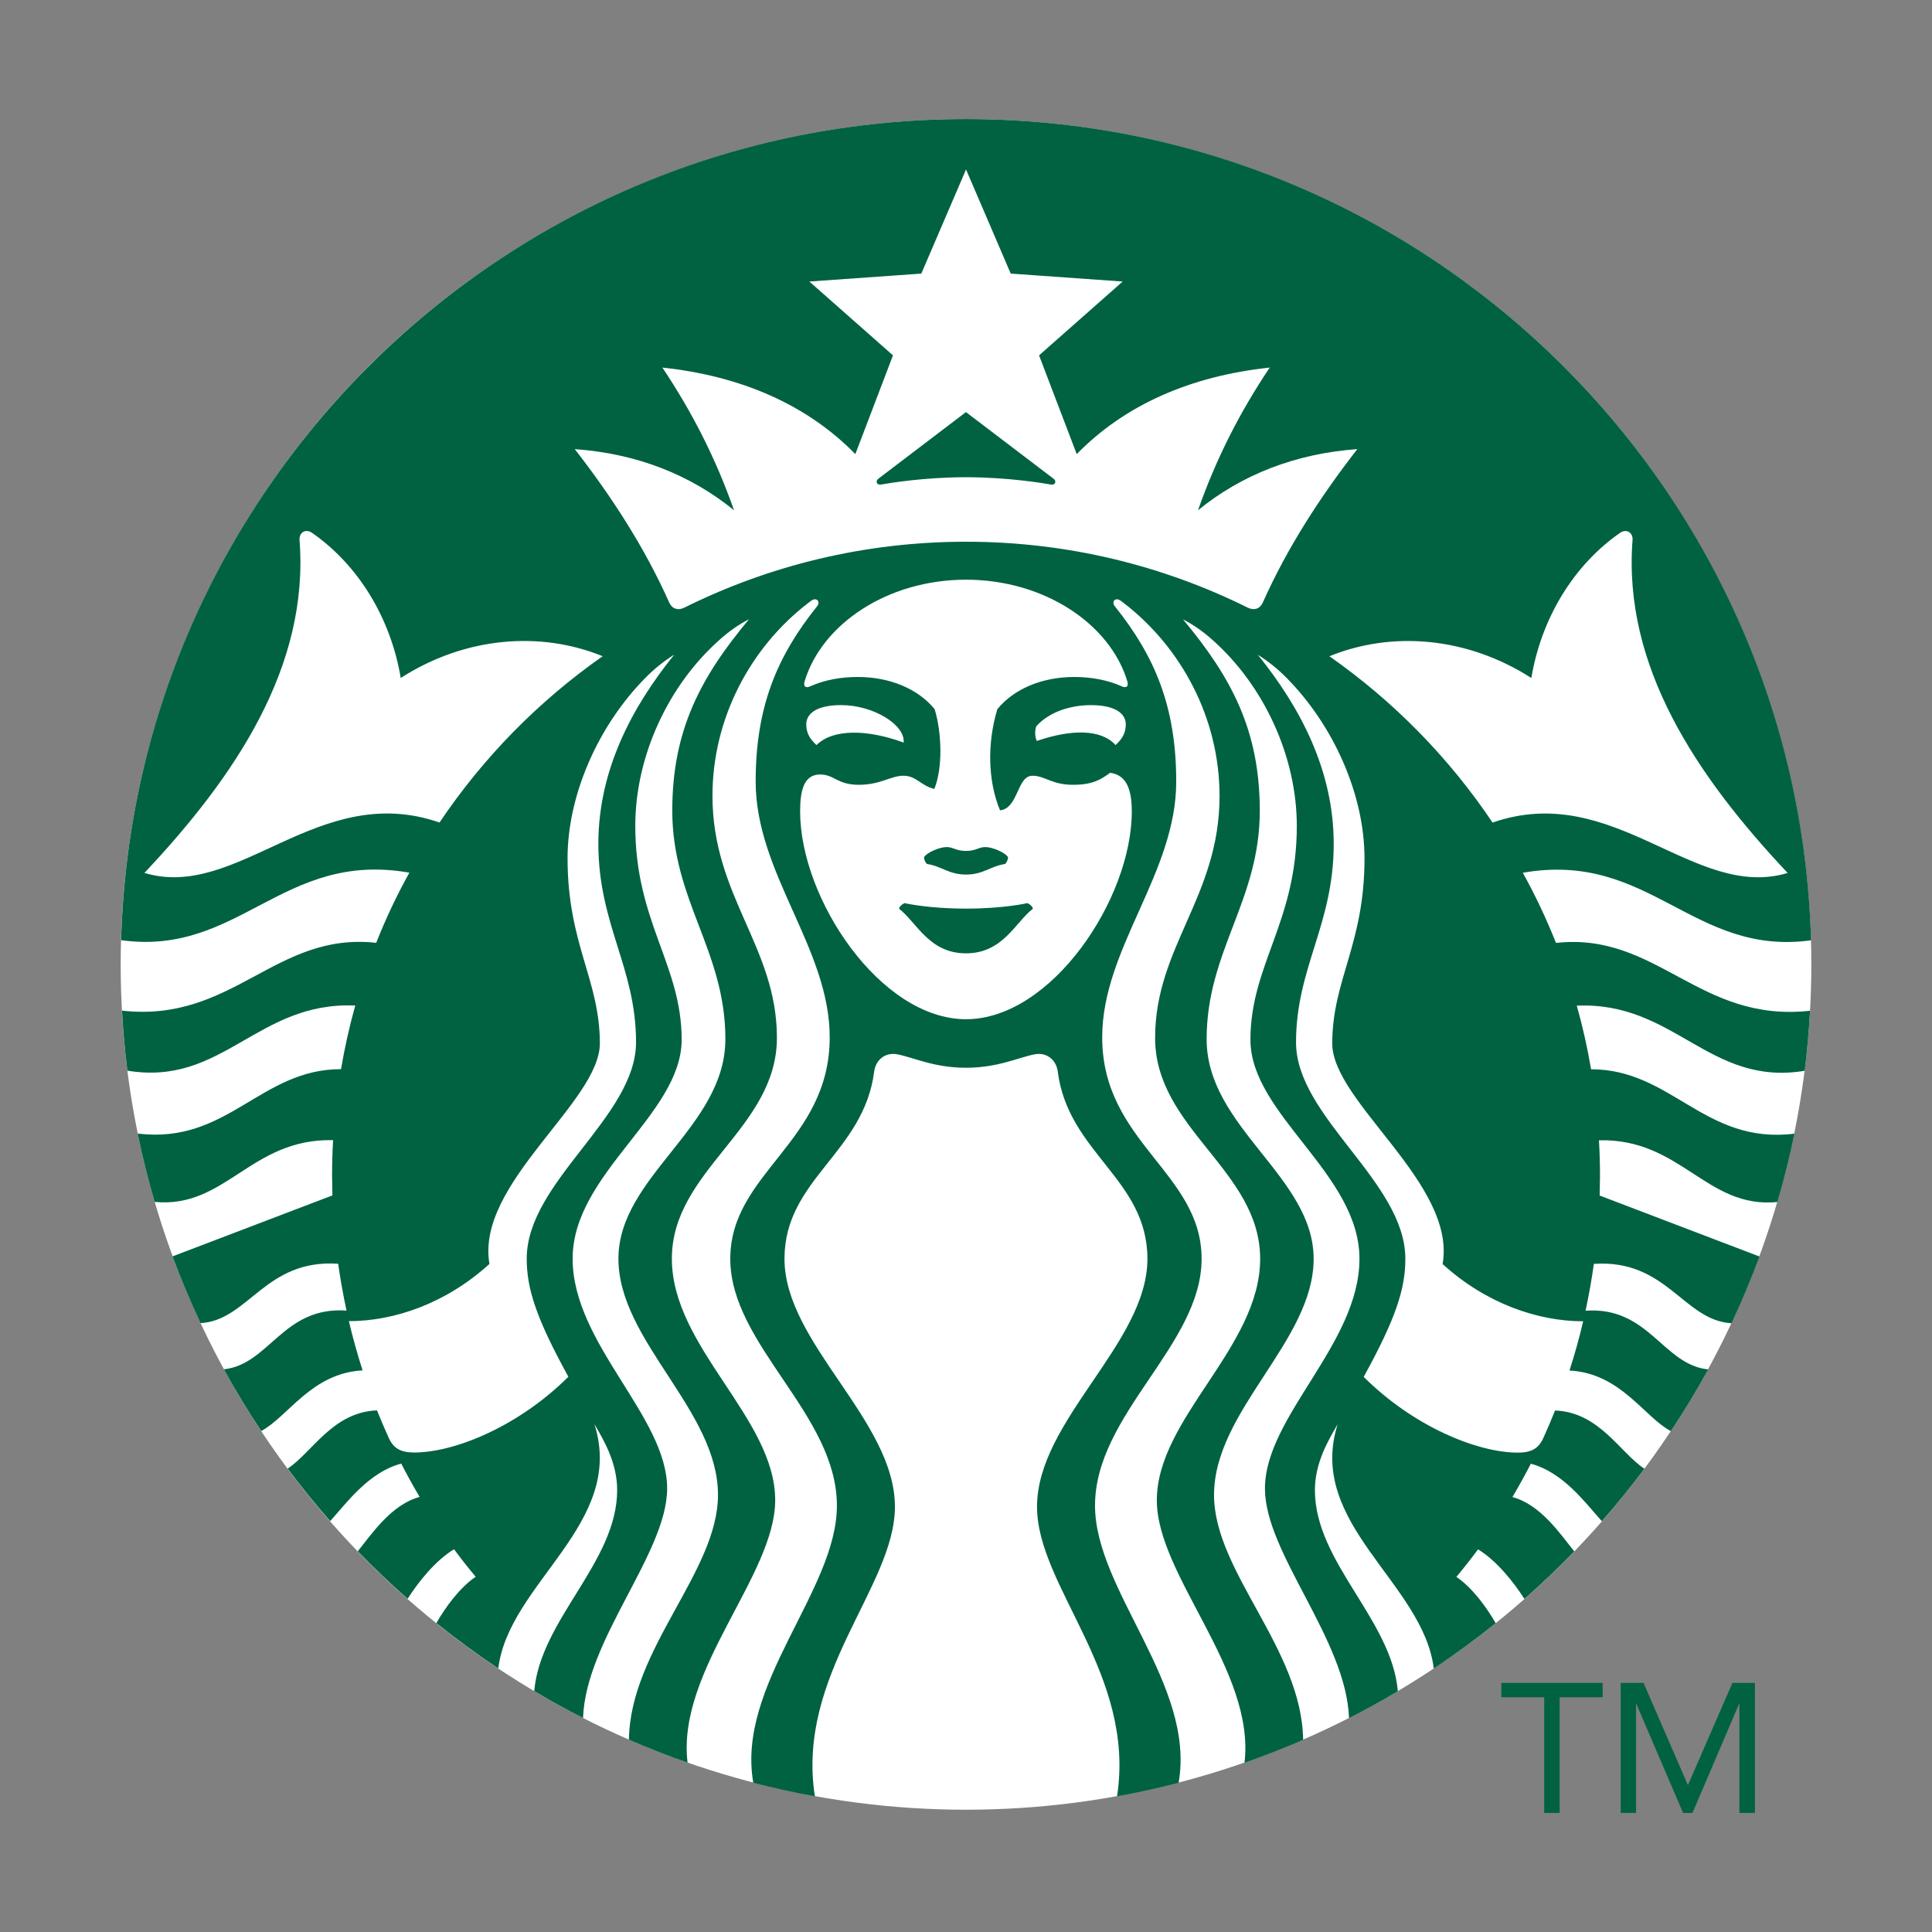
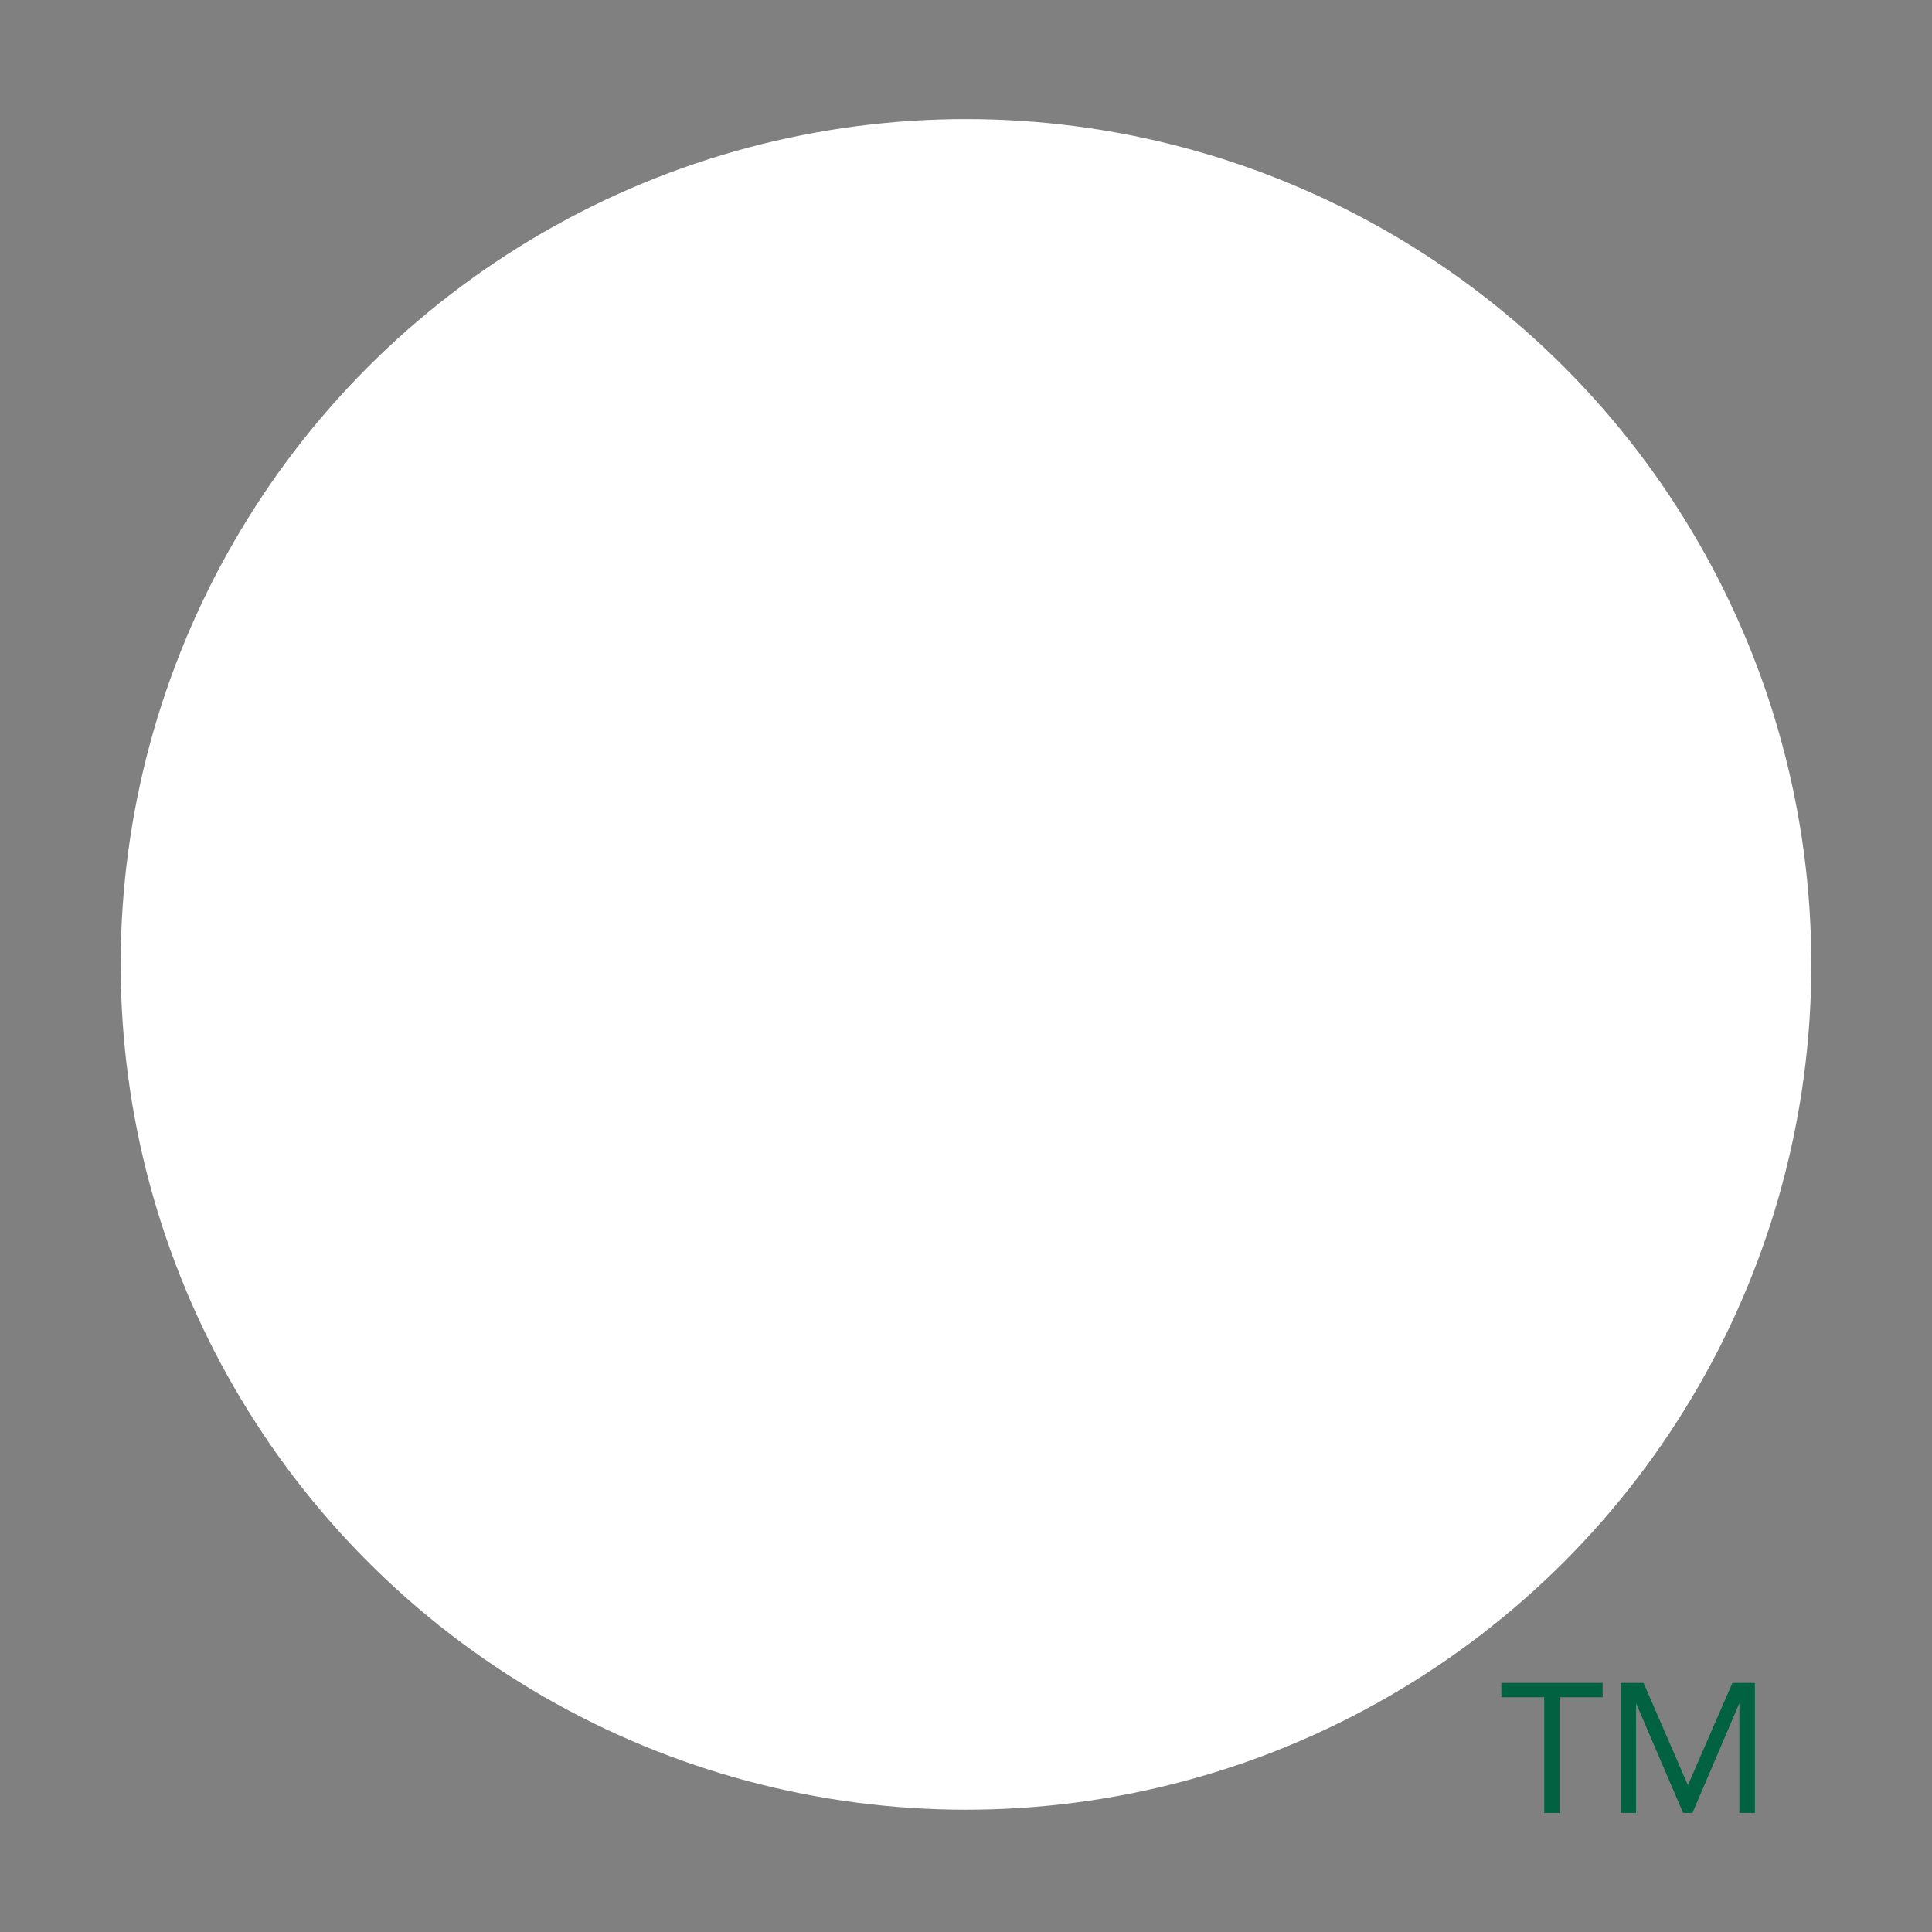
<svg xmlns="http://www.w3.org/2000/svg" id="Layer_1" data-name="Layer 1" viewBox="0 0 1080 1080">
  <rect x="0" y="0" width="1080" height="1080" fill="#808080" stroke="none" />
  <defs>
    <style>      .cls-1 {        fill: #fff;      }      .cls-1, .cls-2 {        stroke-width: 0px;      }      .cls-2 {        fill: #006241;      }    </style>
  </defs>
  <circle class="cls-1" cx="540" cy="539.11" r="472.54" />
-   <path class="cls-2" d="m587.52,270.87c-4.14-.74-24.11-4.1-47.52-4.1s-43.38,3.34-47.52,4.1c-2.38.43-3.29-1.91-1.48-3.26,1.64-1.21,48.98-37.25,48.98-37.25l48.97,37.25c1.84,1.35.95,3.69-1.43,3.26Zm-81.81,233.99s-2.5.9-3.17,3.1c9.92,7.62,16.76,24.96,37.45,24.96s27.53-17.34,37.44-24.96c-.65-2.22-3.15-3.1-3.15-3.1,0,0-12.96,3.06-34.29,3.06s-34.29-3.06-34.29-3.06h0Zm34.29-29.19c-5.75,0-7.01-2.17-10.93-2.16-3.73.02-10.98,2.99-12.55,5.72.11,1.39.61,2.63,1.62,3.73,8.38,1.26,12.16,5.92,21.88,5.92s13.48-4.66,21.88-5.92c.98-1.1,1.51-2.33,1.62-3.73-1.56-2.72-8.82-5.69-12.57-5.72-3.94-.03-5.21,2.16-10.95,2.16h0Zm471.82,89.35c-.6,11.29-1.61,22.49-2.99,33.56-53.49,8.85-72.61-38.81-127.4-36.41,3.28,11.62,5.94,23.47,7.99,35.56,45.19-.03,63.4,42.21,113.67,35.99-2.65,12.92-5.83,25.66-9.5,38.21-39.75,3.91-53.76-35.6-99.76-34.51.38,6.55.58,13.17.58,19.85l-.19,11.04,89.34,34.08c-4.68,12.71-9.91,25.14-15.61,37.31-26.85-1.48-36.12-35.93-76.97-33.19-1.23,8.84-2.79,17.56-4.65,26.18,35.49-2.49,43.12,30.18,68.55,32.82-6.47,11.81-13.45,23.31-20.87,34.51-15.06-8.06-28.11-32.4-56.67-33.89,2.93-9.04,5.5-18.21,7.67-27.53-25.33,0-54.29-9.88-78.58-31.99,7.88-44.83-61.69-90.47-61.69-123.29,0-35.66,18.03-55.39,18.03-103.46,0-35.67-17.33-74.37-43.46-100.82-5.06-5.13-10.24-9.29-16.19-13.03,24,29.71,42.43,64.92,42.43,105.72,0,45.27-21.06,69.16-21.06,110.95s61.11,77.92,61.11,120.99c0,16.95-5.42,33.5-23.28,66.01,27.44,27.41,63.17,42.35,86.23,42.35,7.48,0,11.5-2.28,14.18-8.16,2.3-5.07,4.49-10.21,6.55-15.39,24.84.96,36.21,23.53,49.96,32.54-7.54,10.13-15.47,19.91-23.77,29.37-9.21-10.21-21.59-27.37-39.72-32.15-3.24,6.3-6.68,12.52-10.28,18.62,15.61,4.25,26.29,20,34.56,30.37-8.91,9.23-18.19,18.08-27.85,26.59-6.03-9.39-15.42-21.29-25.94-27.72-3.89,5.26-7.94,10.4-12.11,15.39,8.95,6.06,16.84,16.98,21.99,25.88-11.15,8.95-22.68,17.44-34.62,25.37-5.89-47.99-71.4-80.88-53.74-136.56-5.8,9.81-12.71,22.08-12.71,36.86,0,40.31,42.94,72.29,46.35,112.35-8.9,5.32-18,10.33-27.28,15.07-1.54-44.02-47-92.2-47-128.33,0-40.34,52.83-80.85,52.83-128.46s-60.95-80.63-60.95-122.46,25.93-65.85,25.93-119.43c0-39.25-18.65-78.97-47.46-104.35-5.1-4.5-10.13-8.08-16.16-11.21,27.17,32.59,42.92,62.15,42.92,107.01,0,50.39-29.71,78.36-29.71,127.69s59.82,76.78,59.82,122.77-55.68,84.75-55.68,132c0,42.98,49.08,85.89,49.8,136.89-10.73,4.68-21.66,8.95-32.78,12.82,6.24-51.52-49-104.66-49-146.7,0-45.96,57.76-85.46,57.76-135.01s-58.72-72.62-58.72-123.51,36.02-79.02,36.02-135.22c0-43.8-21.63-83.19-53.22-107.61l-2-1.51c-2.98-2.21-5.43.46-3.32,3.07,22.37,27.93,34.32,56.17,34.32,97.98,0,51.41-41.38,93.18-41.38,142.98,0,58.78,55.57,75.59,55.57,123.81s-59.58,86.78-59.58,137.97c0,47.47,56.39,100.16,46.72,154.95-11.31,2.93-22.77,5.48-34.41,7.56,10.58-68.23-44.73-117.23-44.73-161.87,0-48.32,61.71-91.4,61.71-138.62,0-44.54-44.29-59.1-50.12-104.66-.8-6.22-5.8-10.84-12.68-9.69-8.99,1.64-20.52,7.56-38.64,7.56s-29.64-5.94-38.65-7.56c-6.87-1.13-11.86,3.48-12.66,9.69-5.81,45.57-50.13,60.1-50.13,104.66,0,47.22,61.73,90.28,61.73,138.62,0,44.64-55.32,93.64-44.75,161.87-11.62-2.09-23.11-4.65-34.41-7.56-9.67-54.8,46.73-107.48,46.73-154.95,0-51.19-59.6-89.76-59.6-137.97s55.58-65.03,55.58-123.81c0-49.8-41.39-91.56-41.39-142.98,0-41.8,11.95-70.04,34.34-97.98,2.09-2.61-.35-5.28-3.34-3.07l-1.98,1.51c-31.56,24.35-53.17,63.74-53.17,107.54,0,56.2,36.02,84.36,36.02,135.22s-58.72,73.92-58.72,123.51,57.76,89.05,57.76,135.01c0,42.05-55.24,95.18-48.98,146.7-11.14-3.87-22.07-8.16-32.79-12.82.74-51,49.79-93.92,49.79-136.89,0-47.25-55.65-86.01-55.65-132s59.79-73.43,59.79-122.77-29.69-77.3-29.69-127.69c0-44.86,15.73-74.42,42.9-107.01-6.05,3.13-11.06,6.71-16.14,11.21-28.81,25.37-47.44,65.1-47.44,104.35,0,53.58,25.93,77.63,25.93,119.43s-60.95,74.81-60.95,122.46,52.83,88.14,52.83,128.46c0,36.15-45.49,84.33-47.01,128.33-9.28-4.74-18.38-9.75-27.28-15.07,3.43-40.05,46.35-72.04,46.35-112.35,0-14.77-6.9-27.04-12.71-36.86,17.66,55.68-47.85,88.56-53.74,136.56-11.94-7.94-23.48-16.43-34.62-25.37,5.13-8.88,13.03-19.81,21.99-25.88-4.19-4.98-8.22-10.13-12.11-15.39-10.54,6.43-19.94,18.33-25.96,27.72-9.62-8.49-18.92-17.36-27.83-26.59,8.27-10.36,18.95-26.11,34.56-30.37-3.61-6.1-7.04-12.3-10.28-18.62-18.13,4.77-30.52,21.94-39.72,32.15-8.3-9.48-16.24-19.26-23.77-29.37,13.75-9.01,25.12-31.6,49.94-32.54,2.08,5.17,4.27,10.3,6.57,15.39,2.68,5.87,6.71,8.16,14.18,8.16,23.06,0,58.78-14.95,86.23-42.35-17.86-32.51-23.28-49.06-23.28-66.01,0-43.06,61.11-79.21,61.11-120.99s-21.06-65.68-21.06-110.95c0-40.79,18.43-76.01,42.43-105.72-5.95,3.73-11.14,7.89-16.19,13.03-26.13,26.46-43.46,65.14-43.46,100.82,0,48.07,18.05,67.81,18.05,103.46,0,32.82-69.58,78.47-61.71,123.29-24.29,22.11-53.25,31.99-78.59,31.99,2.21,9.32,4.77,18.49,7.67,27.53-28.54,1.51-41.6,25.85-56.67,33.89-7.43-11.2-14.4-22.7-20.87-34.51,25.41-2.65,33.06-35.31,68.56-32.82-1.86-8.62-3.43-17.36-4.66-26.18-40.86-2.74-50.12,31.72-76.97,33.19-5.7-12.17-10.93-24.6-15.61-37.31l89.35-34.08-.19-11.04c0-6.68.2-13.29.57-19.85-46.01-1.07-60.01,38.41-99.76,34.51-3.65-12.55-6.85-25.28-9.48-38.21,50.24,6.22,68.47-36.02,113.67-35.99,2.05-12.1,4.71-23.94,7.97-35.56-54.8-2.38-73.92,45.28-127.39,36.41-1.4-11.07-2.39-22.27-2.99-33.56,62.17,6.95,85.48-44.16,142.08-37.91,5.34-13.53,11.54-26.62,18.54-39.22-70.97-12.47-95.07,46.87-161.13,37.75,7.13-254.7,215.87-459.01,472.34-459.01s465.2,204.31,472.34,459.07c-66.07,9.12-90.17-50.21-161.13-37.75,6.98,12.6,13.18,25.69,18.54,39.22,56.58-6.27,79.89,44.86,142.07,37.91h0Zm-674.93-198.19c-34.79-14.22-76.91-10.95-112.88,12.16-5.58-33.47-23.74-63.21-49.6-81.15-3.58-2.47-7.29-.13-6.96,4.02,5.47,70.72-35.88,132.13-86.72,186.11,52.4,15.75,97.01-51.72,164.97-28.18,24.38-36.3,55.35-67.85,91.19-92.96h0Zm203.12-42.78c-43.86,0-80.61,24.81-90.23,56.86-.74,2.46.27,4.05,3.1,2.77,7.89-3.54,16.87-5.24,26.62-5.24,17.89,0,33.66,6.57,42.98,18,4.13,13.61,4.47,33.31-.19,44.56-7.37-1.65-10.02-7.36-17.22-7.36s-12.77,5.06-24.98,5.06-13.62-5.76-21.64-5.76c-9.43,0-11.17,9.72-11.17,20.68,0,48.87,44.92,116.13,92.71,116.13s92.69-67.25,92.69-116.13c0-10.96-2.25-20.35-12.11-21.63-4.91,3.54-9.43,6.71-20.68,6.71-12.21,0-15.58-5.06-22.76-5.06-8.68,0-7.81,18.3-18.11,19.33-6.87-16.51-7.2-37.67-1.5-56.53,9.34-11.43,25.09-18,42.98-18,9.75,0,18.79,1.72,26.6,5.24,2.85,1.28,3.84-.33,3.1-2.77-9.61-32.05-46.34-56.86-90.2-56.86h0Zm69.84,70.12c-10.52,0-22.85,3.23-30.6,11.86-.8,2.35-.8,5.84.33,8.17,19.07-6.54,35.89-6.79,44.02,2.3,4.33-3.94,5.72-7.48,5.72-11.59,0-6.35-6.46-10.74-19.47-10.74Zm-153.42,22.33c9.2-9.21,28.59-8.82,48.73-1.39.88-10.02-17.06-20.96-34.98-20.96-13.03,0-19.47,4.39-19.47,10.76,0,4.11,1.39,7.67,5.72,11.59h0Zm302.31-165.44c-34.63,2.47-64.72,14.36-89.05,34.18,10.33-29.3,23.45-54.92,40.08-79.76-44.1,4.68-80.97,20.81-107.87,48.37l-21.06-55.2,46.75-41.28-62.59-4.43-24.98-58.21-25,58.21-62.59,4.43,46.75,41.28-21.04,55.2c-26.92-27.56-63.79-43.69-107.86-48.37,16.6,24.85,29.72,50.48,40.05,79.76-24.32-19.83-54.4-31.72-89.04-34.18,20.77,26.71,39.19,55.19,52.83,85.81,1.54,3.45,4.85,4.58,8.43,2.8,47.44-23.58,100.9-36.84,157.46-36.84s110,13.28,157.47,36.84c3.58,1.78,6.88.65,8.41-2.8,13.66-30.62,32.07-59.1,52.86-85.81Zm75.62,208.75c67.93-23.55,112.55,43.91,164.95,28.18-50.84-53.98-92.17-115.39-86.71-186.11.33-4.14-3.4-6.5-6.96-4.02-25.88,17.94-44.04,47.68-49.6,81.15-35.99-23.11-78.09-26.4-112.88-12.16,35.8,25.07,66.78,56.62,91.19,92.96Z" />
  <path class="cls-2" d="m895.88,948.78h-24.03v64.66h-8.62v-64.66h-23.97v-8.03h56.62v8.03Zm10.1-8.03h12.77l24.73,56.98h.17l24.79-56.98h12.57v72.69h-8.68v-60.94h-.19l-26.04,60.94h-5.24l-26.13-60.94h-.17v60.94h-8.58v-72.69h0Z" />
</svg>